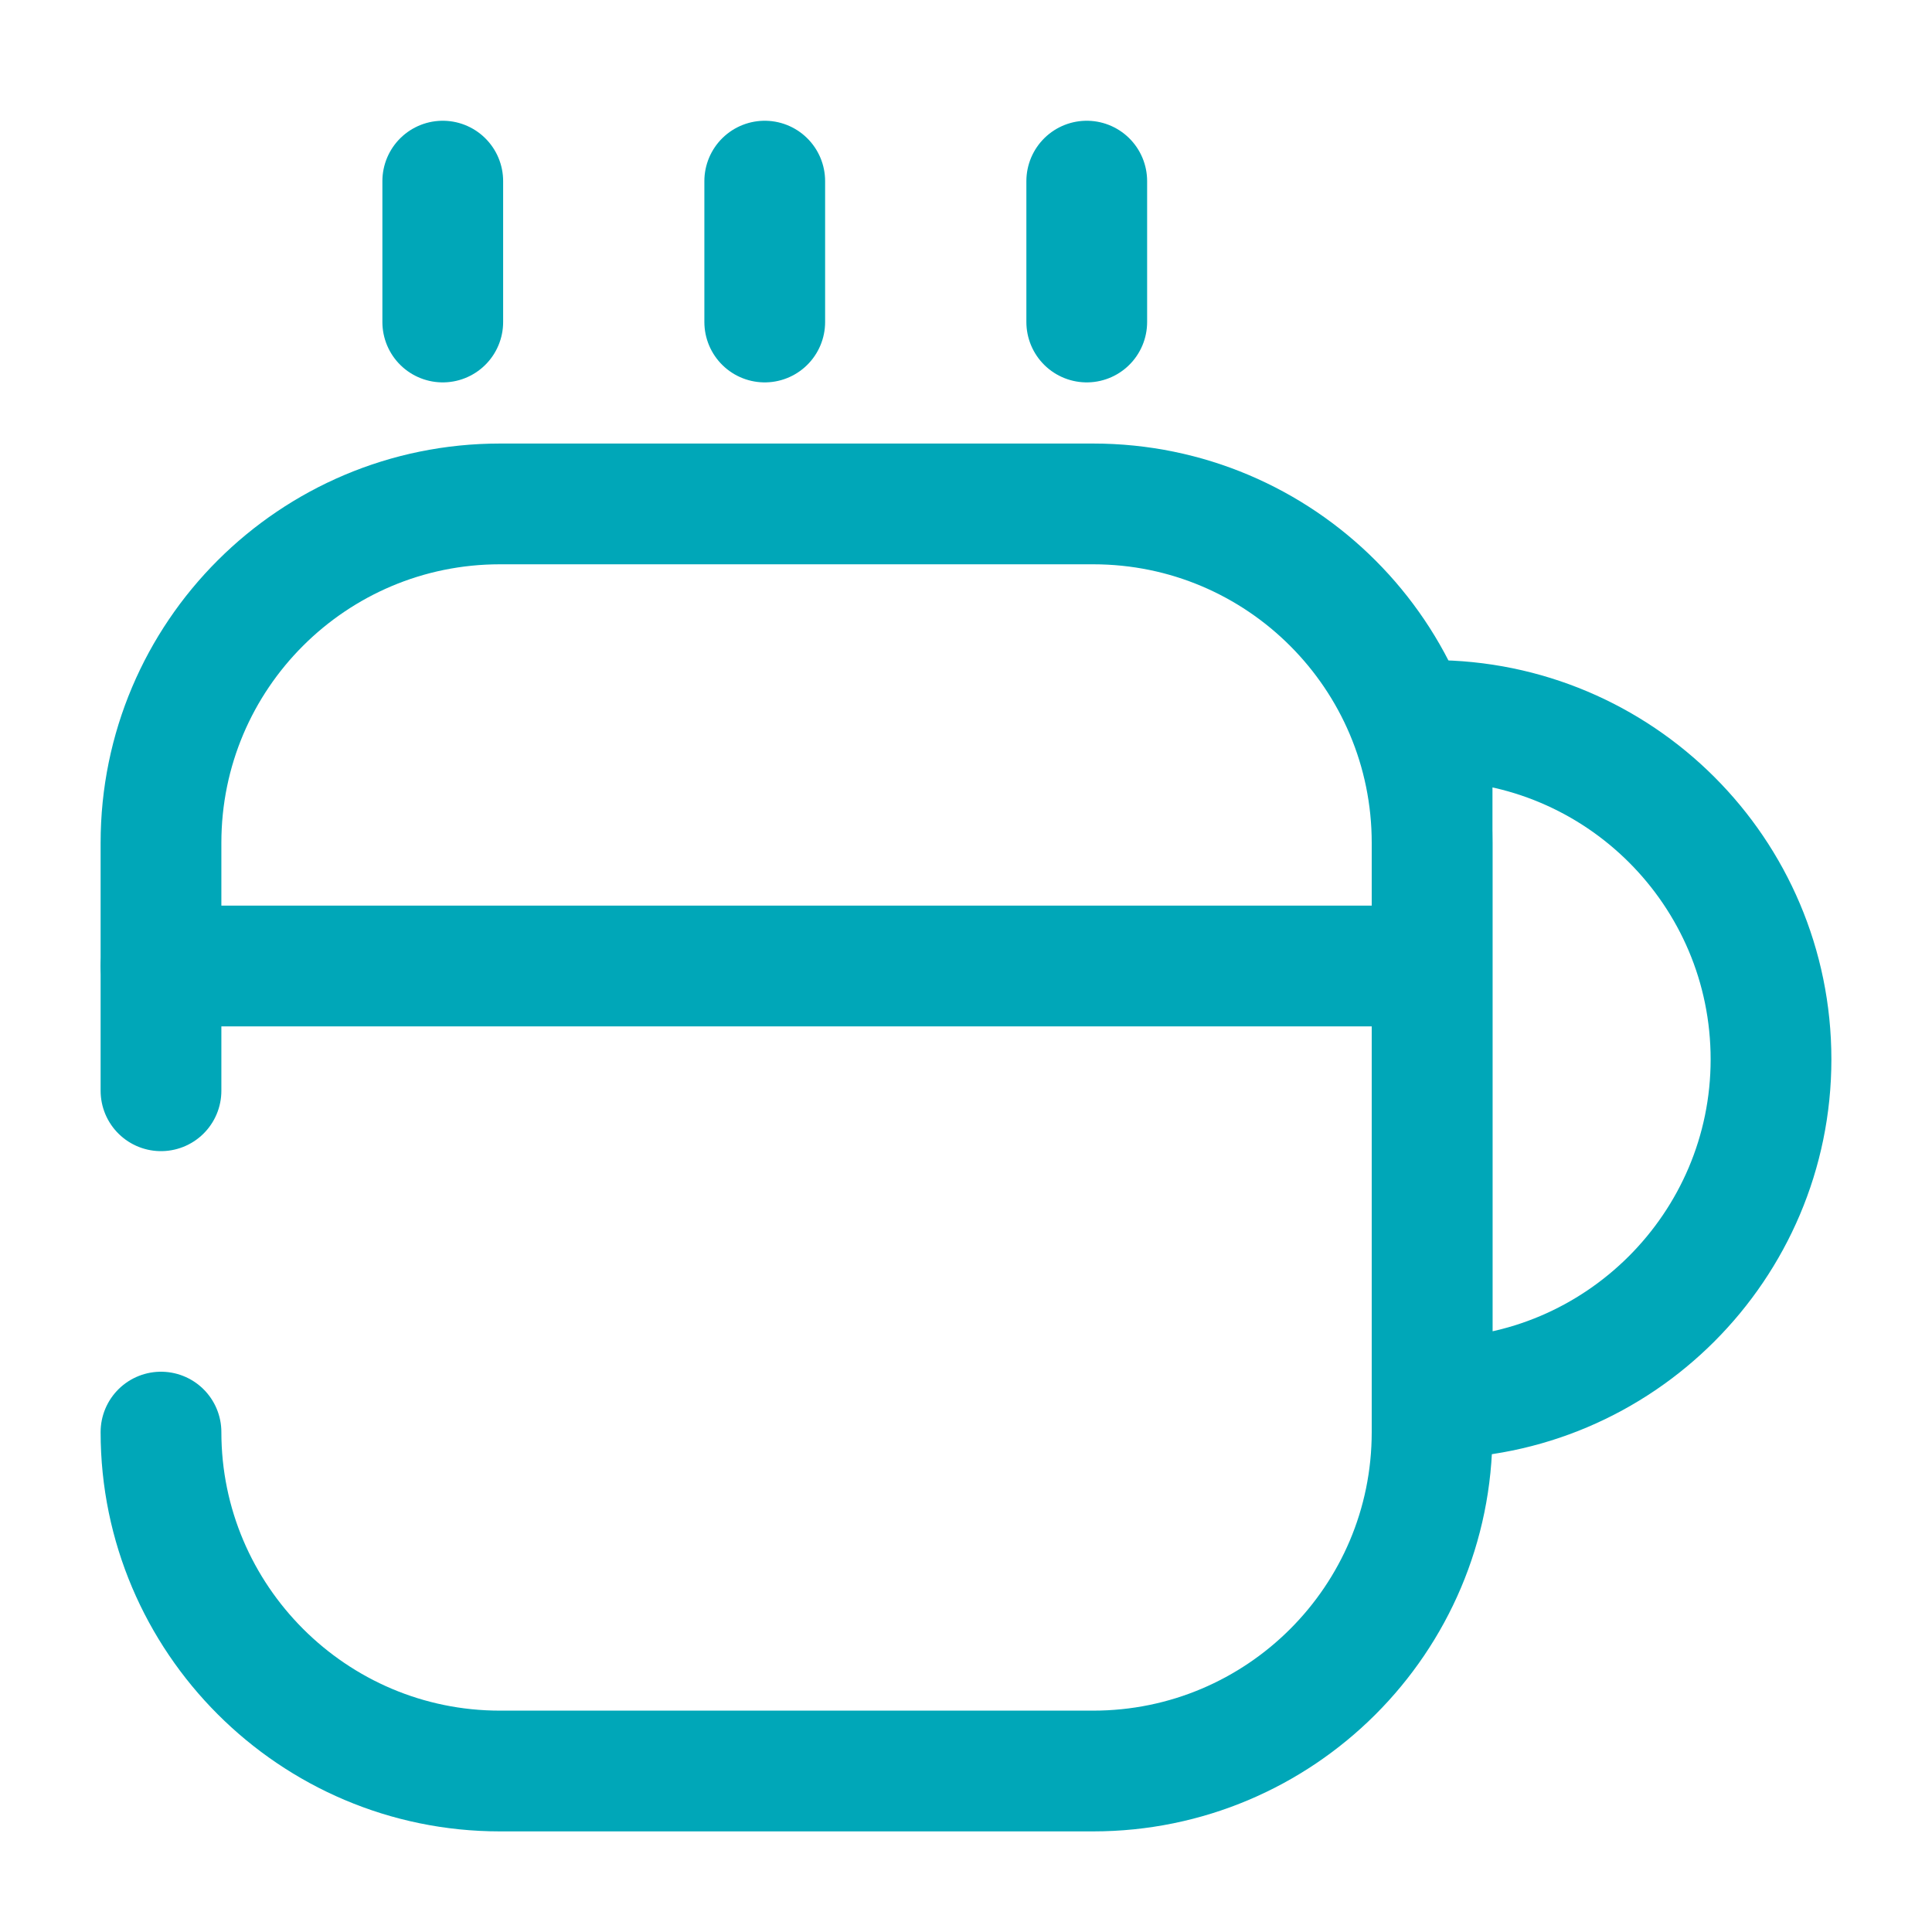
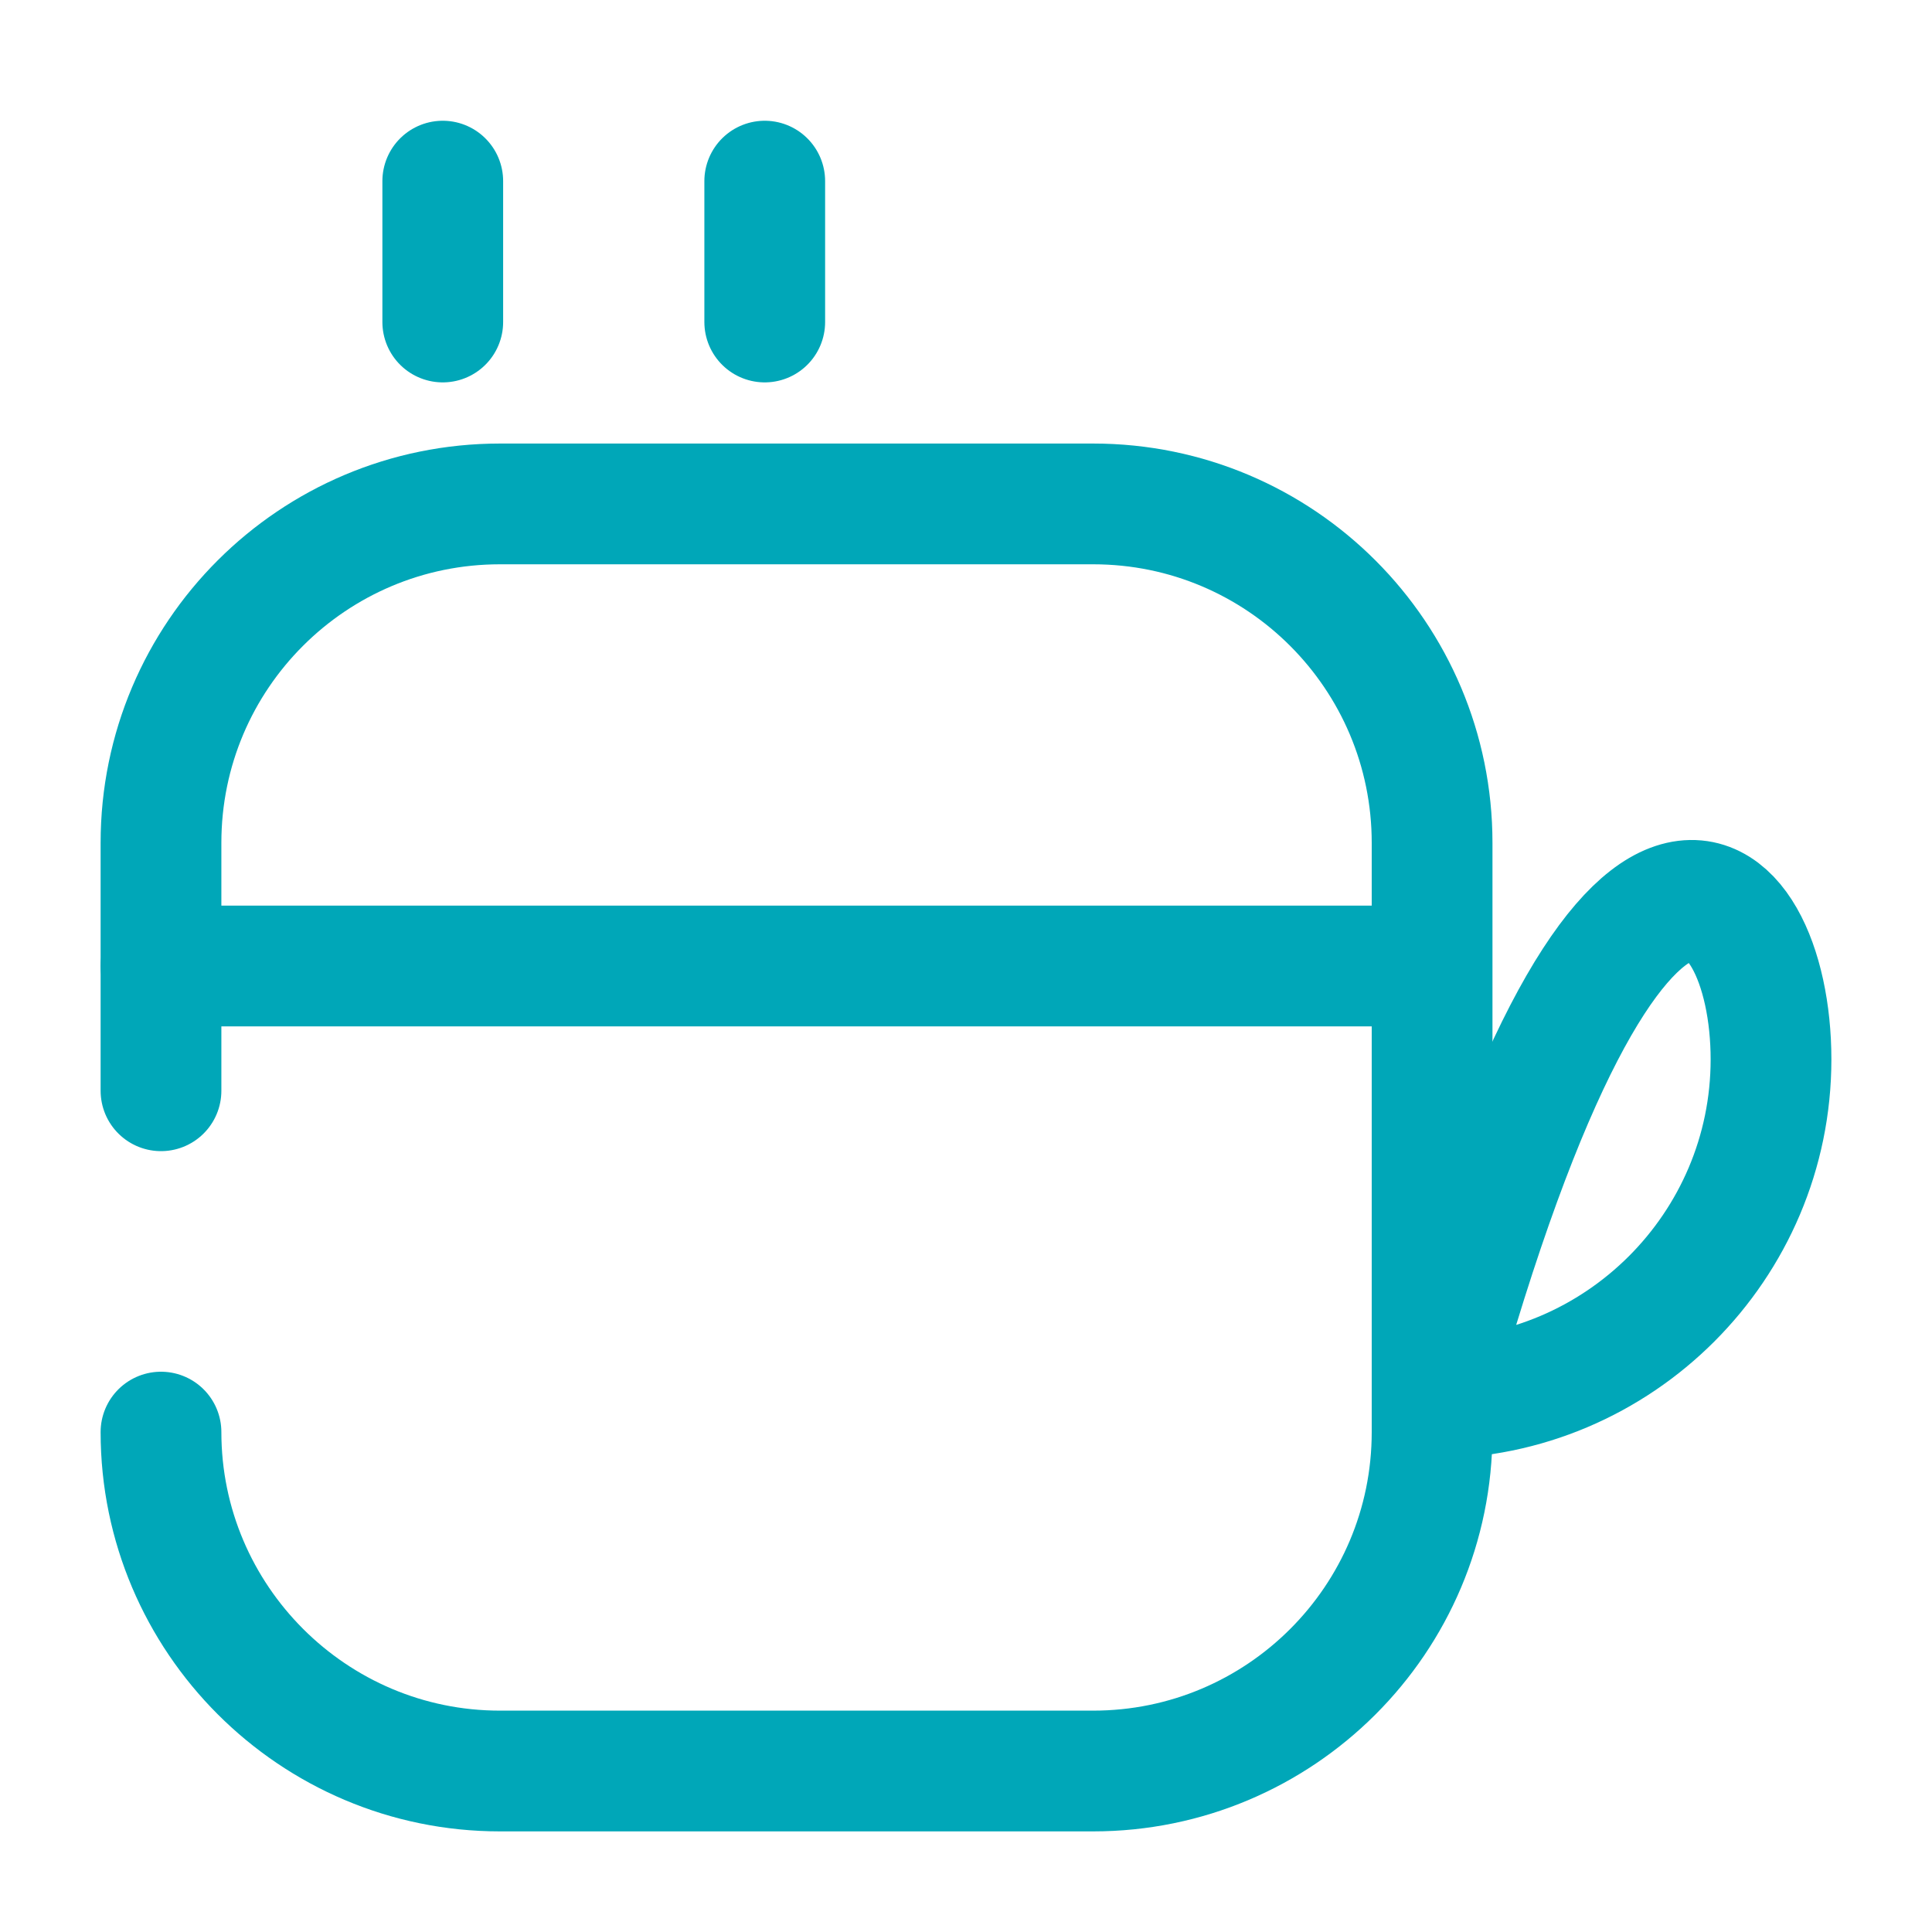
<svg xmlns="http://www.w3.org/2000/svg" width="64" height="64" viewBox="0 0 64 64" fill="none">
  <path d="M5.333 36.133V27.92C5.333 21.707 10.373 16.693 16.56 16.693H36.213C42.427 16.693 47.44 21.733 47.44 27.92V47.44C47.44 53.653 42.4 58.667 36.213 58.667H16.56C10.373 58.667 5.333 53.627 5.333 47.44" stroke="#00A7B8" stroke-width="4" stroke-linecap="round" stroke-linejoin="round" />
  <path d="M14.667 10.667V6" stroke="#00A7B8" stroke-width="4" stroke-linecap="round" stroke-linejoin="round" />
  <path d="M25.333 10.667V6" stroke="#00A7B8" stroke-width="4" stroke-linecap="round" stroke-linejoin="round" />
-   <path d="M36 10.667V6" stroke="#00A7B8" stroke-width="4" stroke-linecap="round" stroke-linejoin="round" />
-   <path d="M58.667 35.093C58.667 41.28 53.627 46.32 47.44 46.32V23.867C53.627 23.867 58.667 28.88 58.667 35.093Z" stroke="#00A7B8" stroke-width="4" stroke-linecap="round" stroke-linejoin="round" />
+   <path d="M58.667 35.093C58.667 41.28 53.627 46.32 47.44 46.32C53.627 23.867 58.667 28.88 58.667 35.093Z" stroke="#00A7B8" stroke-width="4" stroke-linecap="round" stroke-linejoin="round" />
  <path d="M5.333 32H46.693" stroke="#00A7B8" stroke-width="4" stroke-linecap="round" stroke-linejoin="round" />
</svg>